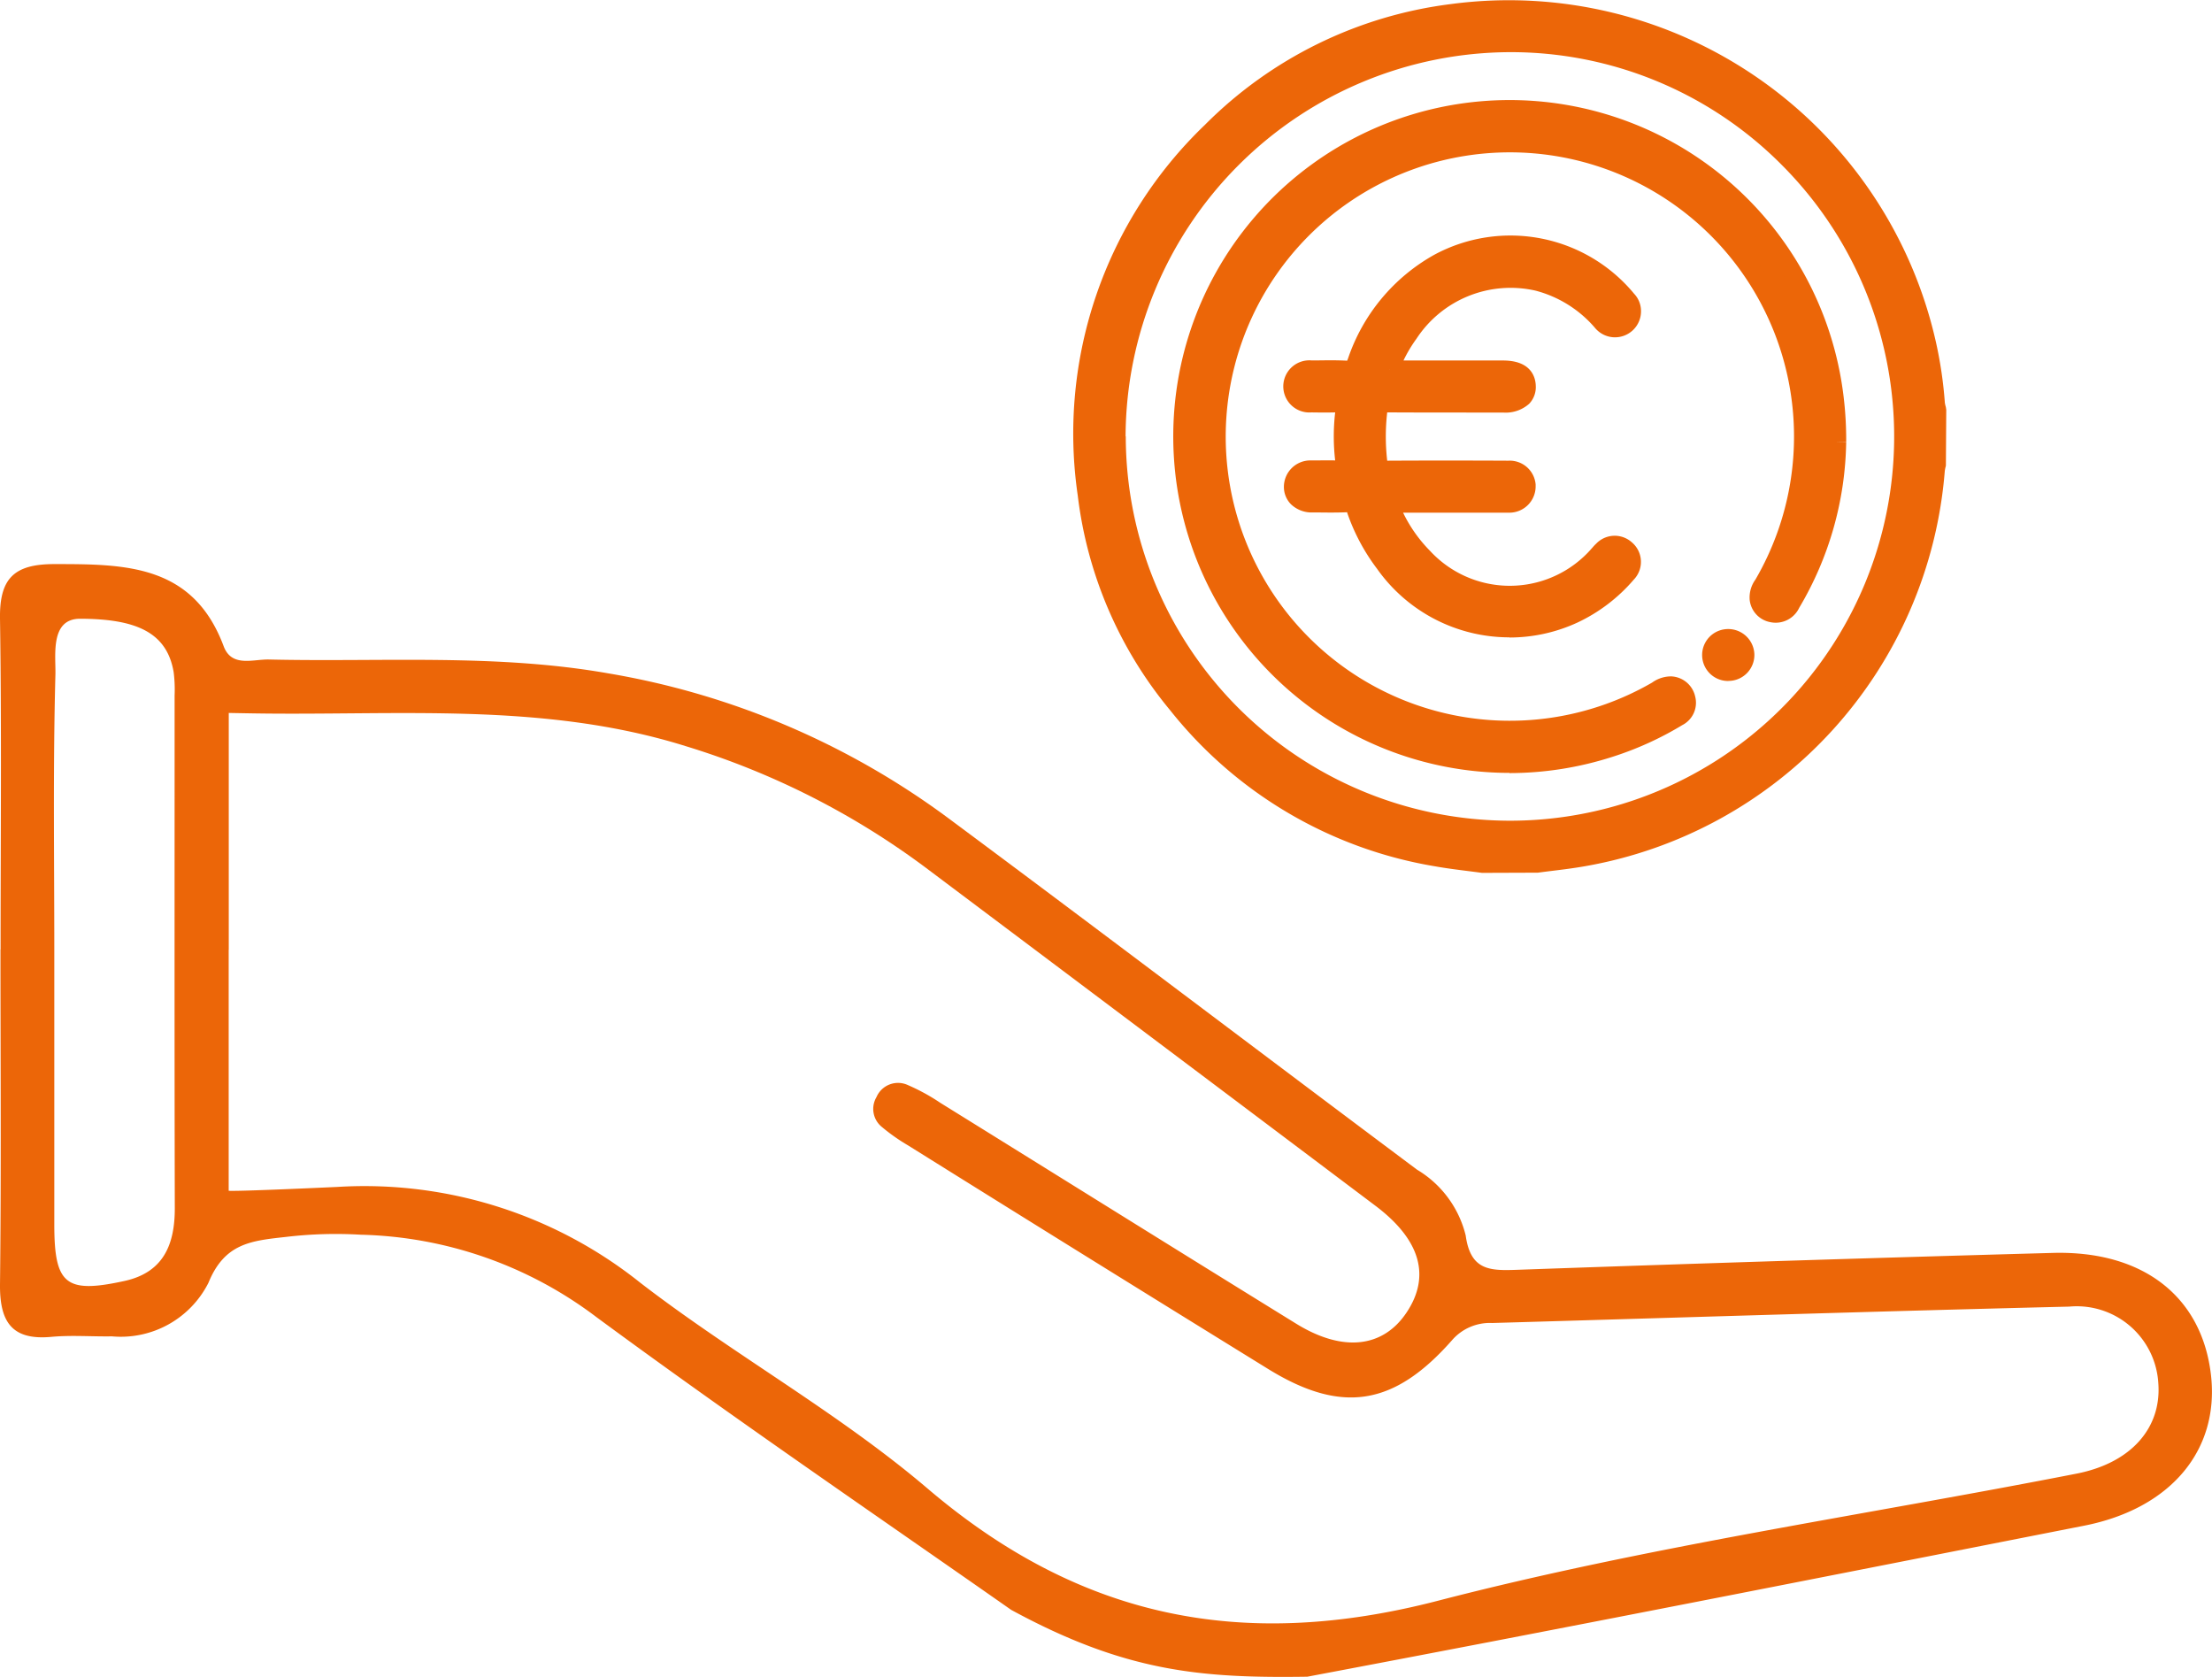
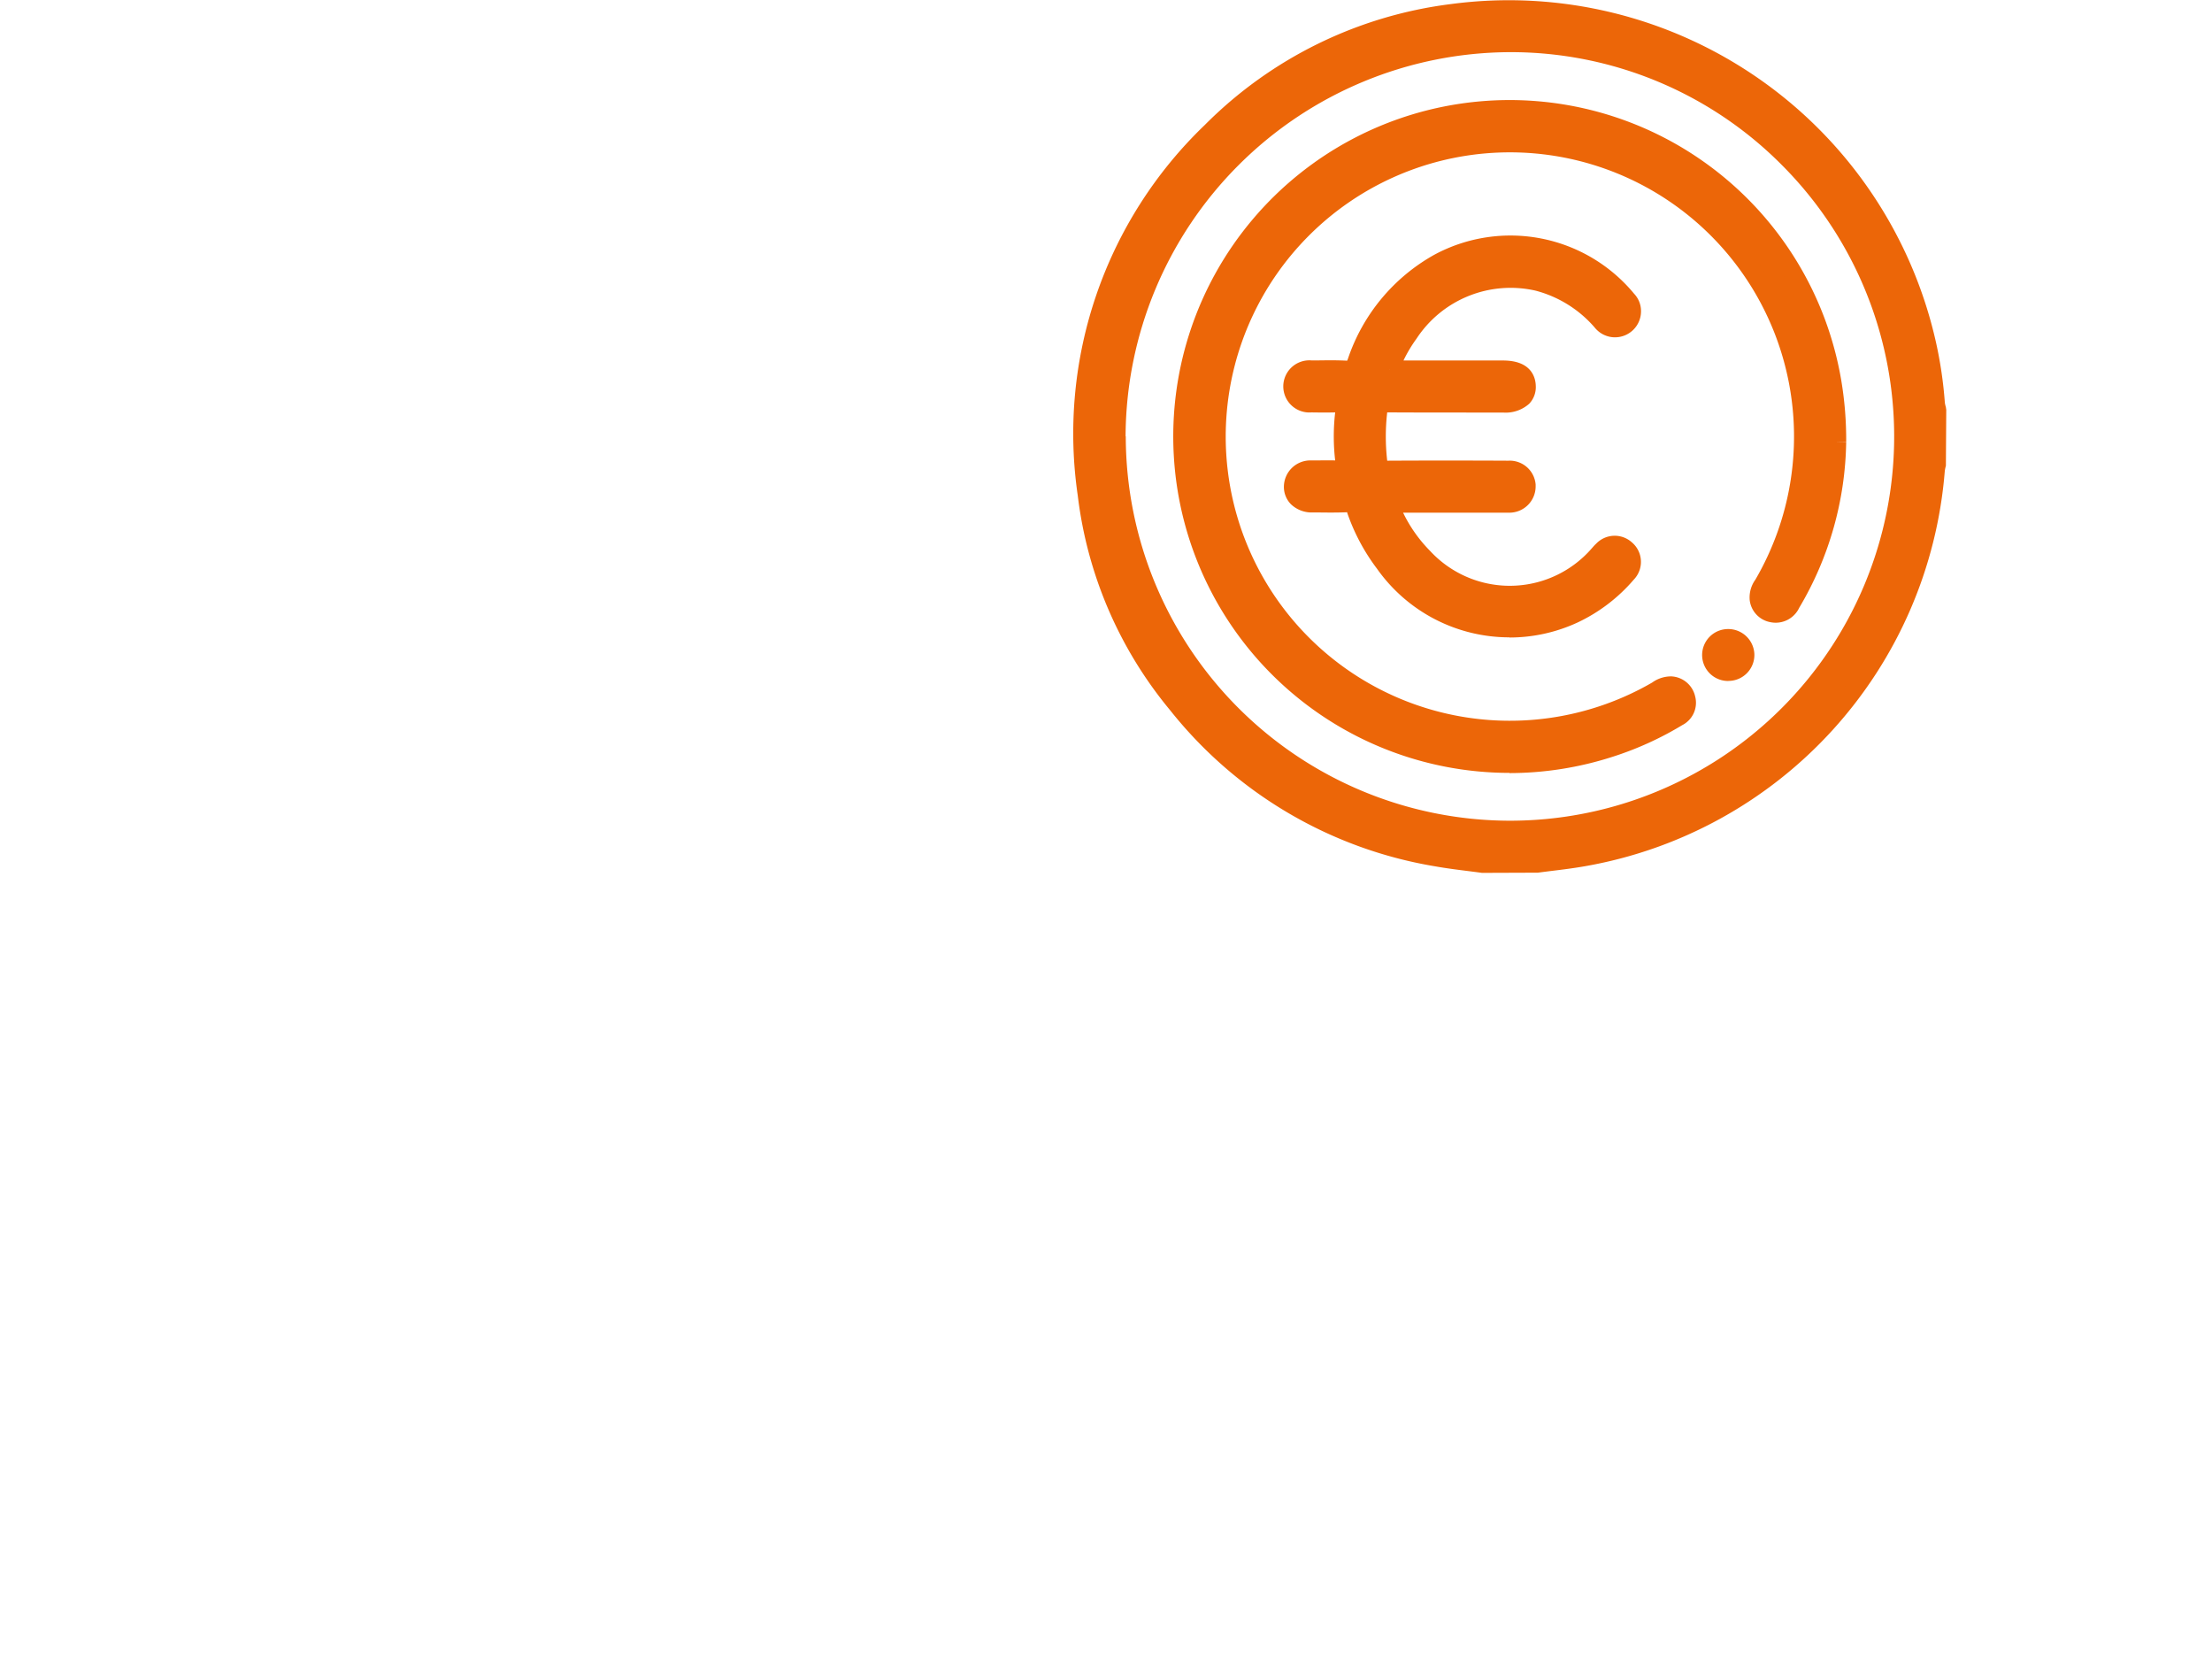
<svg xmlns="http://www.w3.org/2000/svg" id="Gruppe_525" data-name="Gruppe 525" width="80.041" height="60.67" viewBox="0 0 80.041 60.67">
  <defs>
    <clipPath id="clip-path">
      <rect id="Rechteck_215" data-name="Rechteck 215" width="80.041" height="60.67" fill="#ec6608" />
    </clipPath>
  </defs>
  <g id="Gruppe_457" data-name="Gruppe 457" clip-path="url(#clip-path)">
-     <path id="Pfad_298" data-name="Pfad 298" d="M.021,74.275C.021,70.287.06,66.3,0,62.312c-.021-1.45.5-1.977,1.969-1.975,2.564,0,5.016.006,6.124,2.971.29.775,1.064.467,1.637.481,4.095.095,8.2-.216,12.275.5a28.667,28.667,0,0,1,12.286,5.222c5.681,4.219,11.319,8.5,16.985,12.735a3.832,3.832,0,0,1,1.76,2.38c.177,1.282.89,1.276,1.874,1.242q9.685-.343,19.373-.611c3.283-.089,5.406,1.6,5.723,4.437.3,2.7-1.453,4.814-4.593,5.432-9.365,1.842-18.728,3.694-28.107,5.463-3.844.056-6.581-.169-10.717-2.418-5.015-3.51-10.075-6.959-15-10.586a14.693,14.693,0,0,0-8.53-2.986,15.327,15.327,0,0,0-2.716.08c-1.255.139-2.215.225-2.8,1.659a3.551,3.551,0,0,1-3.492,1.938c-.73.012-1.466-.049-2.19.018C.426,88.428-.01,87.749,0,86.407c.046-4.044.017-8.088.017-12.132m8.258.017v8.716s.006.042,3.934-.138a15.993,15.993,0,0,1,10.959,3.466c3.374,2.6,7.166,4.694,10.4,7.449,5.521,4.7,11.4,5.886,18.462,4.057,7.592-1.968,15.4-3.09,23.114-4.6,1.977-.388,3.08-1.66,2.954-3.28A2.956,2.956,0,0,0,74.878,87.2c-6.963.169-13.924.393-20.885.593a1.81,1.81,0,0,0-1.46.632c-2.105,2.384-4,2.664-6.651,1.028q-6.52-4.023-13.018-8.082a6.851,6.851,0,0,1-.96-.676.837.837,0,0,1-.19-1.072.848.848,0,0,1,1.137-.438,7.251,7.251,0,0,1,1.175.643c4.293,2.662,8.577,5.338,12.876,7.99,1.692,1.044,3.15.871,4-.413.872-1.312.494-2.629-1.132-3.853q-8.142-6.128-16.292-12.246a28.35,28.35,0,0,0-8.667-4.383c-5.157-1.613-10.458-1.095-15.721-1.186-.87-.015-.812-.015-.812-.015,0,2.471,0,6.1,0,8.567m-6.313-.007q0,4.972,0,9.944c0,2.173.408,2.514,2.545,2.045,1.4-.308,1.818-1.309,1.815-2.637-.015-6.18-.006-12.36-.007-18.54a5.119,5.119,0,0,0-.033-.841C6.04,62.786,4.895,62.32,2.9,62.314c-1.1,0-.876,1.341-.895,2.027-.089,3.312-.04,6.628-.04,9.943" transform="translate(0 -39.929)" fill="#ec6608" />
    <path id="Pfad_299" data-name="Pfad 299" d="M130.364,31.9c-.565-.078-1.134-.137-1.7-.237a15.176,15.176,0,0,1-9.37-5.522,14.644,14.644,0,0,1-3.271-7.6,15.12,15.12,0,0,1,4.5-13.132,14.818,14.818,0,0,1,8.72-4.273,15.428,15.428,0,0,1,17.174,12,14.54,14.54,0,0,1,.308,2.115,1.609,1.609,0,0,0,.05.233v1.931a1.821,1.821,0,0,0-.05.233,15.447,15.447,0,0,1-12.739,14.017c-.559.1-1.13.157-1.7.233ZM117.087,16.447A14.243,14.243,0,1,0,131.331,2.206h0a14.269,14.269,0,0,0-14.244,14.241" transform="translate(-76.694 -0.657)" fill="#ec6608" />
    <path id="Pfad_300" data-name="Pfad 300" d="M129.681,31.579l-.023,0c-.174-.024-.348-.046-.522-.068-.389-.049-.791-.1-1.187-.171a15.489,15.489,0,0,1-9.575-5.645,14.943,14.943,0,0,1-3.342-7.765,15.467,15.467,0,0,1,4.6-13.412A15.221,15.221,0,0,1,128.545.146a15.841,15.841,0,0,1,17.546,12.26,15.013,15.013,0,0,1,.316,2.163,1.318,1.318,0,0,0,.037.162l.014.095-.013,2.024a1.429,1.429,0,0,0-.04.188,15.784,15.784,0,0,1-13.017,14.3c-.4.07-.8.121-1.2.169-.17.021-.339.042-.508.065l-.045,0Zm.985-30.9a14.98,14.98,0,0,0-2.033.139,14.549,14.549,0,0,0-8.526,4.176,14.822,14.822,0,0,0-4.4,12.853,14.275,14.275,0,0,0,3.2,7.42,14.822,14.822,0,0,0,9.166,5.4c.383.068.777.118,1.157.167.169.021.337.043.506.066h1.886c.164-.022.328-.042.493-.063.386-.048.784-.1,1.167-.165a14.811,14.811,0,0,0,8.821-4.995,14.84,14.84,0,0,0,3.64-8.713,2.026,2.026,0,0,1,.049-.255v-1.84a2,2,0,0,1-.047-.232,14.4,14.4,0,0,0-.3-2.089A15.181,15.181,0,0,0,130.665.677m0,29.7h0a14.6,14.6,0,0,1-14.579-14.583h0A14.635,14.635,0,0,1,130.67,1.211,14.58,14.58,0,0,1,140.978,26.1a14.484,14.484,0,0,1-10.309,4.269m-13.9-14.583h0a13.92,13.92,0,0,0,13.9,13.906h0A13.9,13.9,0,0,0,140.5,5.961a13.813,13.813,0,0,0-9.832-4.074,13.958,13.958,0,0,0-13.906,13.9" transform="translate(-76.033 0)" fill="#ec6608" />
    <path id="Pfad_301" data-name="Pfad 301" d="M150.215,23.739a11.725,11.725,0,0,1-1.66,5.839.606.606,0,0,1-.672.348.583.583,0,0,1-.484-.513.748.748,0,0,1,.152-.508,10.62,10.62,0,1,0-3.832,3.819.82.82,0,0,1,.5-.169.583.583,0,0,1,.536.459.573.573,0,0,1-.292.667,11.473,11.473,0,0,1-2.461,1.121,11.826,11.826,0,1,1,8.035-13.234,12.617,12.617,0,0,1,.173,2.171" transform="translate(-83.749 -7.752)" fill="#ec6608" />
    <path id="Pfad_302" data-name="Pfad 302" d="M137.711,35.056a12.171,12.171,0,1,1,12.007-14.2,12.957,12.957,0,0,1,.178,2.23l-.42,0,.42.006a12.072,12.072,0,0,1-1.7,5.991.94.94,0,0,1-1.038.521.92.92,0,0,1-.754-.807,1.1,1.1,0,0,1,.206-.732,10.282,10.282,0,1,0-3.737,3.724,1.177,1.177,0,0,1,.694-.225.93.93,0,0,1,.864.725.908.908,0,0,1-.469,1.04,11.726,11.726,0,0,1-2.512,1.142,12.192,12.192,0,0,1-3.741.592m.005-23.66a11.489,11.489,0,1,0,3.529,22.425,11.134,11.134,0,0,0,2.39-1.088.246.246,0,0,0,.142-.286.256.256,0,0,0-.231-.213h0a.481.481,0,0,0-.279.1l-.034.023a10.957,10.957,0,1,1,3.953-3.941l-.023.035a.412.412,0,0,0-.084.279.243.243,0,0,0,.2.2.272.272,0,0,0,.307-.152l.019-.036a11.4,11.4,0,0,0,1.612-5.668,12.31,12.31,0,0,0-.168-2.112A11.49,11.49,0,0,0,137.717,11.4" transform="translate(-83.092 -7.094)" fill="#ec6608" />
    <path id="Pfad_303" data-name="Pfad 303" d="M141.787,30.7H145.9q.834,0,.849.588c.01.4-.284.618-.849.618-1.4,0-2.8.005-4.194-.005-.214,0-.3.055-.326.271a7.929,7.929,0,0,0,0,1.9c.024.207.109.258.307.258q2.2-.011,4.4,0a.605.605,0,0,1,.654.553c0,.015,0,.03,0,.045a.613.613,0,0,1-.619.607h-4.351a5.447,5.447,0,0,0,1.251,1.966,4.267,4.267,0,0,0,6.326-.1c.046-.051.093-.106.144-.154a.6.6,0,0,1,.839-.047.586.586,0,0,1,.079.825l-.031.035a5.811,5.811,0,0,1-1.925,1.475,5.529,5.529,0,0,1-6.845-1.822,6.968,6.968,0,0,1-1.032-1.932.312.312,0,0,0-.363-.25h0c-.4.017-.8.007-1.206,0-.434,0-.71-.245-.7-.611a.617.617,0,0,1,.635-.6l.057,0c.332,0,.664-.008,1,0,.164.005.208-.05.186-.209a7.14,7.14,0,0,1,0-1.984c.03-.209-.059-.233-.229-.227-.332.01-.664.008-1,0a.606.606,0,1,1,.008-1.2c.412-.006.825-.017,1.237,0,.233.013.324-.077.4-.288a6.472,6.472,0,0,1,2.973-3.585,5.454,5.454,0,0,1,6.8,1.33.6.6,0,0,1-.858.843.576.576,0,0,1-.043-.049,4.62,4.62,0,0,0-2.316-1.449,4.4,4.4,0,0,0-4.677,1.88,5.3,5.3,0,0,0-.7,1.312" transform="translate(-91.514 -17.322)" fill="#ec6608" />
    <path id="Pfad_304" data-name="Pfad 304" d="M145.472,39.725a5.862,5.862,0,0,1-4.792-2.481,7.267,7.267,0,0,1-1.076-2.016L139.6,35.2h-.026c-.336.014-.674.011-1,.007l-.223,0a1.084,1.084,0,0,1-.789-.3.894.894,0,0,1-.252-.652.958.958,0,0,1,.954-.931h.03l.065,0h.073c.244,0,.488-.006.733,0a7.536,7.536,0,0,1,0-1.737c-.261.006-.543.005-.857,0a.944.944,0,0,1-1.015-.839.944.944,0,0,1,1.027-1.041l.149,0c.356-.005.723-.011,1.09.007a.287.287,0,0,0,.042,0c0-.008.012-.03.026-.068a6.79,6.79,0,0,1,3.125-3.762,5.805,5.805,0,0,1,7.23,1.41.912.912,0,0,1,.25.645.94.94,0,0,1-.94.931h-.009a.933.933,0,0,1-.662-.281.782.782,0,0,1-.069-.077,4.251,4.251,0,0,0-2.136-1.33,4.072,4.072,0,0,0-4.308,1.738,5.082,5.082,0,0,0-.471.789h3.6c1.051,0,1.18.642,1.187.918a.872.872,0,0,1-.238.647,1.279,1.279,0,0,1-.95.318h-1.065c-1.04,0-2.081,0-3.123-.006a7.607,7.607,0,0,0,0,1.748c1.454-.008,2.928-.007,4.382,0a.941.941,0,0,1,.989.863c0,.022,0,.046,0,.069a.951.951,0,0,1-.95.949h-.009l-.05,0h-3.787a5.146,5.146,0,0,0,.982,1.389,3.926,3.926,0,0,0,5.557.2,3.744,3.744,0,0,0,.274-.283l.035-.039c.042-.047.086-.1.132-.139a.928.928,0,0,1,1.3-.053.924.924,0,0,1,.115,1.293c-.016.019-.031.037-.047.053a6.086,6.086,0,0,1-2.024,1.547,5.865,5.865,0,0,1-2.474.548m-5.221-4.7a6.609,6.609,0,0,0,.975,1.818,5.191,5.191,0,0,0,6.433,1.72,5.43,5.43,0,0,0,1.811-1.387l.288.185-.261-.215a.248.248,0,0,0-.033-.349.26.26,0,0,0-.372.012c-.052.05-.082.085-.112.118l-.033.037a4.437,4.437,0,0,1-.318.327,4.607,4.607,0,0,1-6.505-.222,5.809,5.809,0,0,1-1.322-2.08l-.167-.455h4.835a.3.3,0,0,0,.2-.078.271.271,0,0,0,.082-.193.275.275,0,0,0-.29-.258c-1.49-.007-2.971-.006-4.431,0h-.006a.578.578,0,0,1-.639-.556,8.278,8.278,0,0,1,0-1.975.592.592,0,0,1,.662-.569c1.044.008,2.087.006,3.129.006h1.065c.32,0,.432-.079.465-.114a.193.193,0,0,0,.046-.158c0-.09-.007-.258-.511-.258h-4.115v-.34l-.316-.114a5.624,5.624,0,0,1,.74-1.4,4.751,4.751,0,0,1,5.028-2.01,4.943,4.943,0,0,1,2.5,1.558l.028.033a.262.262,0,0,0,.185.078.225.225,0,0,0,.187-.075.263.263,0,0,0,0-.372,5.138,5.138,0,0,0-6.4-1.27,6.12,6.12,0,0,0-2.813,3.4.687.687,0,0,1-.741.517c-.343-.018-.7-.012-1.042-.006l-.194,0-.023,0a.256.256,0,0,0-.06,0,.268.268,0,0,0-.14.475.262.262,0,0,0,.2.058l.022,0h.022c.366.009.686.009.977,0a.577.577,0,0,1,.465.157.551.551,0,0,1,.11.457,6.8,6.8,0,0,0,0,1.889.531.531,0,0,1-.108.44.538.538,0,0,1-.423.154c-.293-.008-.59,0-.887,0h-.12l-.025,0a.281.281,0,0,0-.308.268.221.221,0,0,0,.059.164.438.438,0,0,0,.31.1l.225,0c.309,0,.628.007.938-.005l.017,0a.651.651,0,0,1,.718.5m-.69.158h0v0Z" transform="translate(-90.852 -16.667)" fill="#ec6608" />
    <path id="Pfad_305" data-name="Pfad 305" d="M184.337,68.873a.6.6,0,1,1-.615-.586h.015a.606.606,0,0,1,.6.587" transform="translate(-121.194 -45.19)" fill="#ec6608" />
    <path id="Pfad_306" data-name="Pfad 306" d="M183.073,69.165a.939.939,0,0,1-.02-1.879.946.946,0,0,1,.961.915v0a.939.939,0,0,1-.917.961h-.023m0-1.2a.263.263,0,0,0-.261.269.262.262,0,0,0,.081.184.263.263,0,0,0,.444-.195.267.267,0,0,0-.265-.258" transform="translate(-120.532 -44.528)" fill="#ec6608" />
  </g>
</svg>